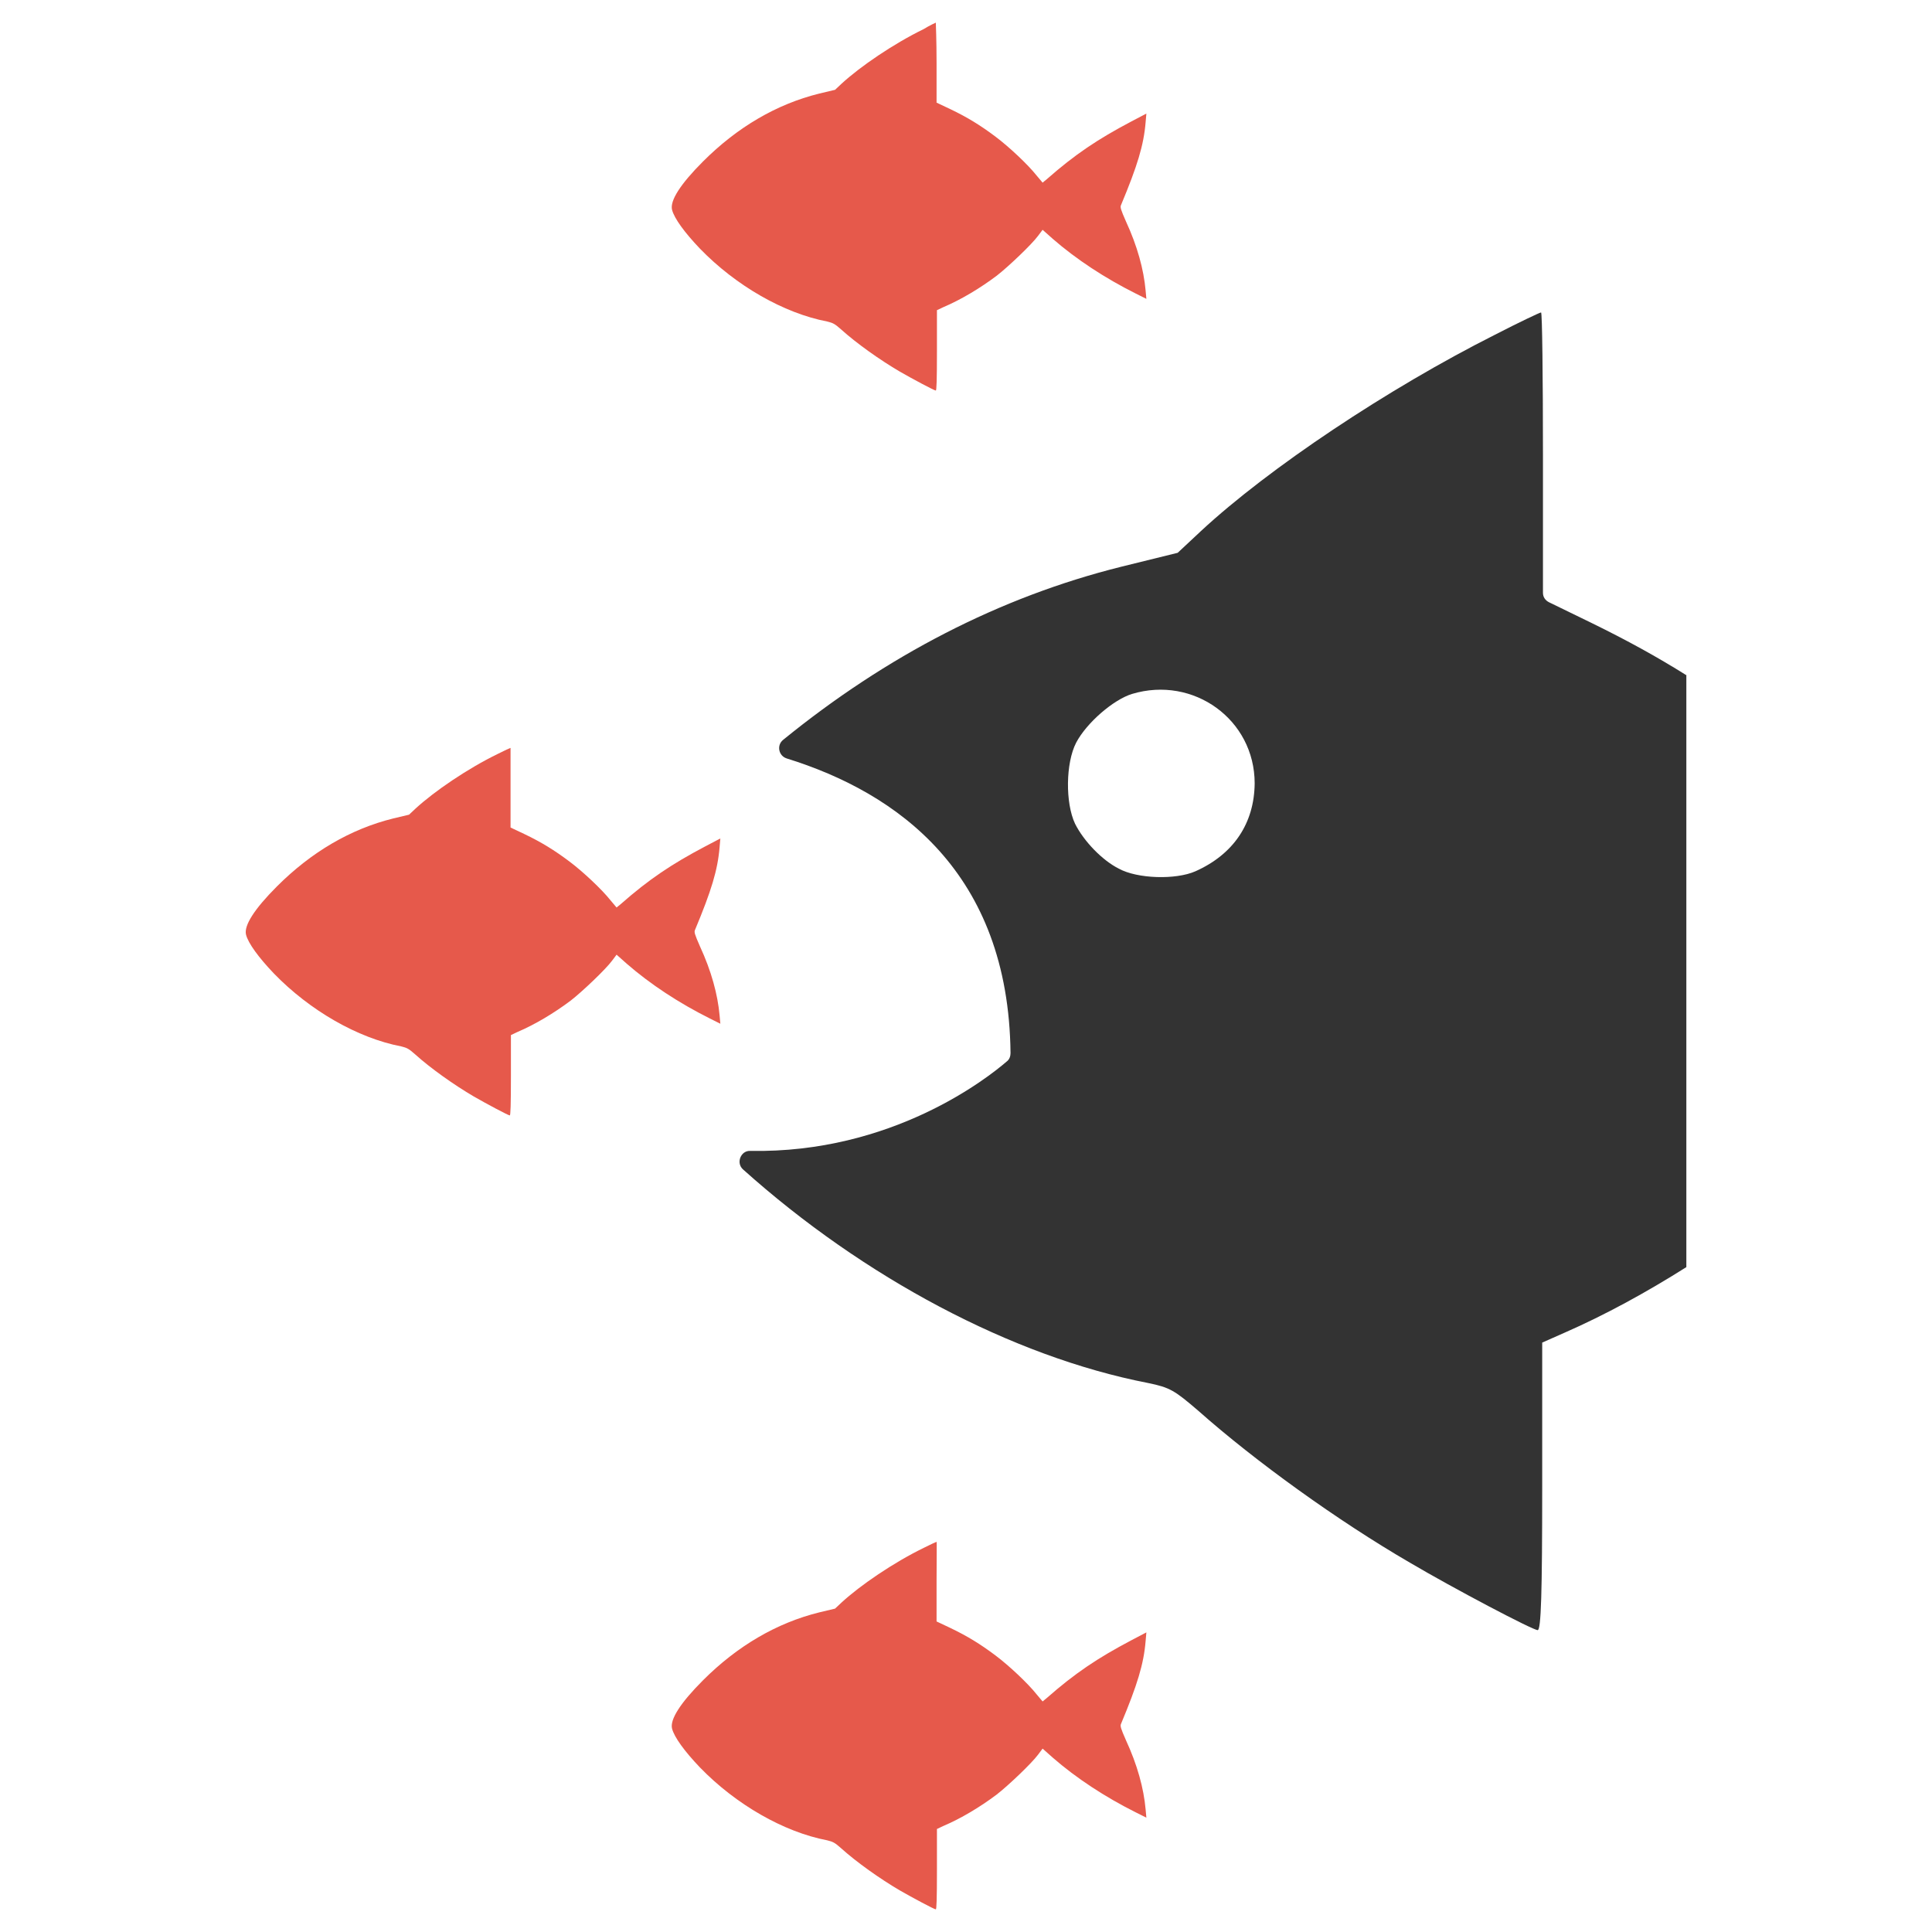
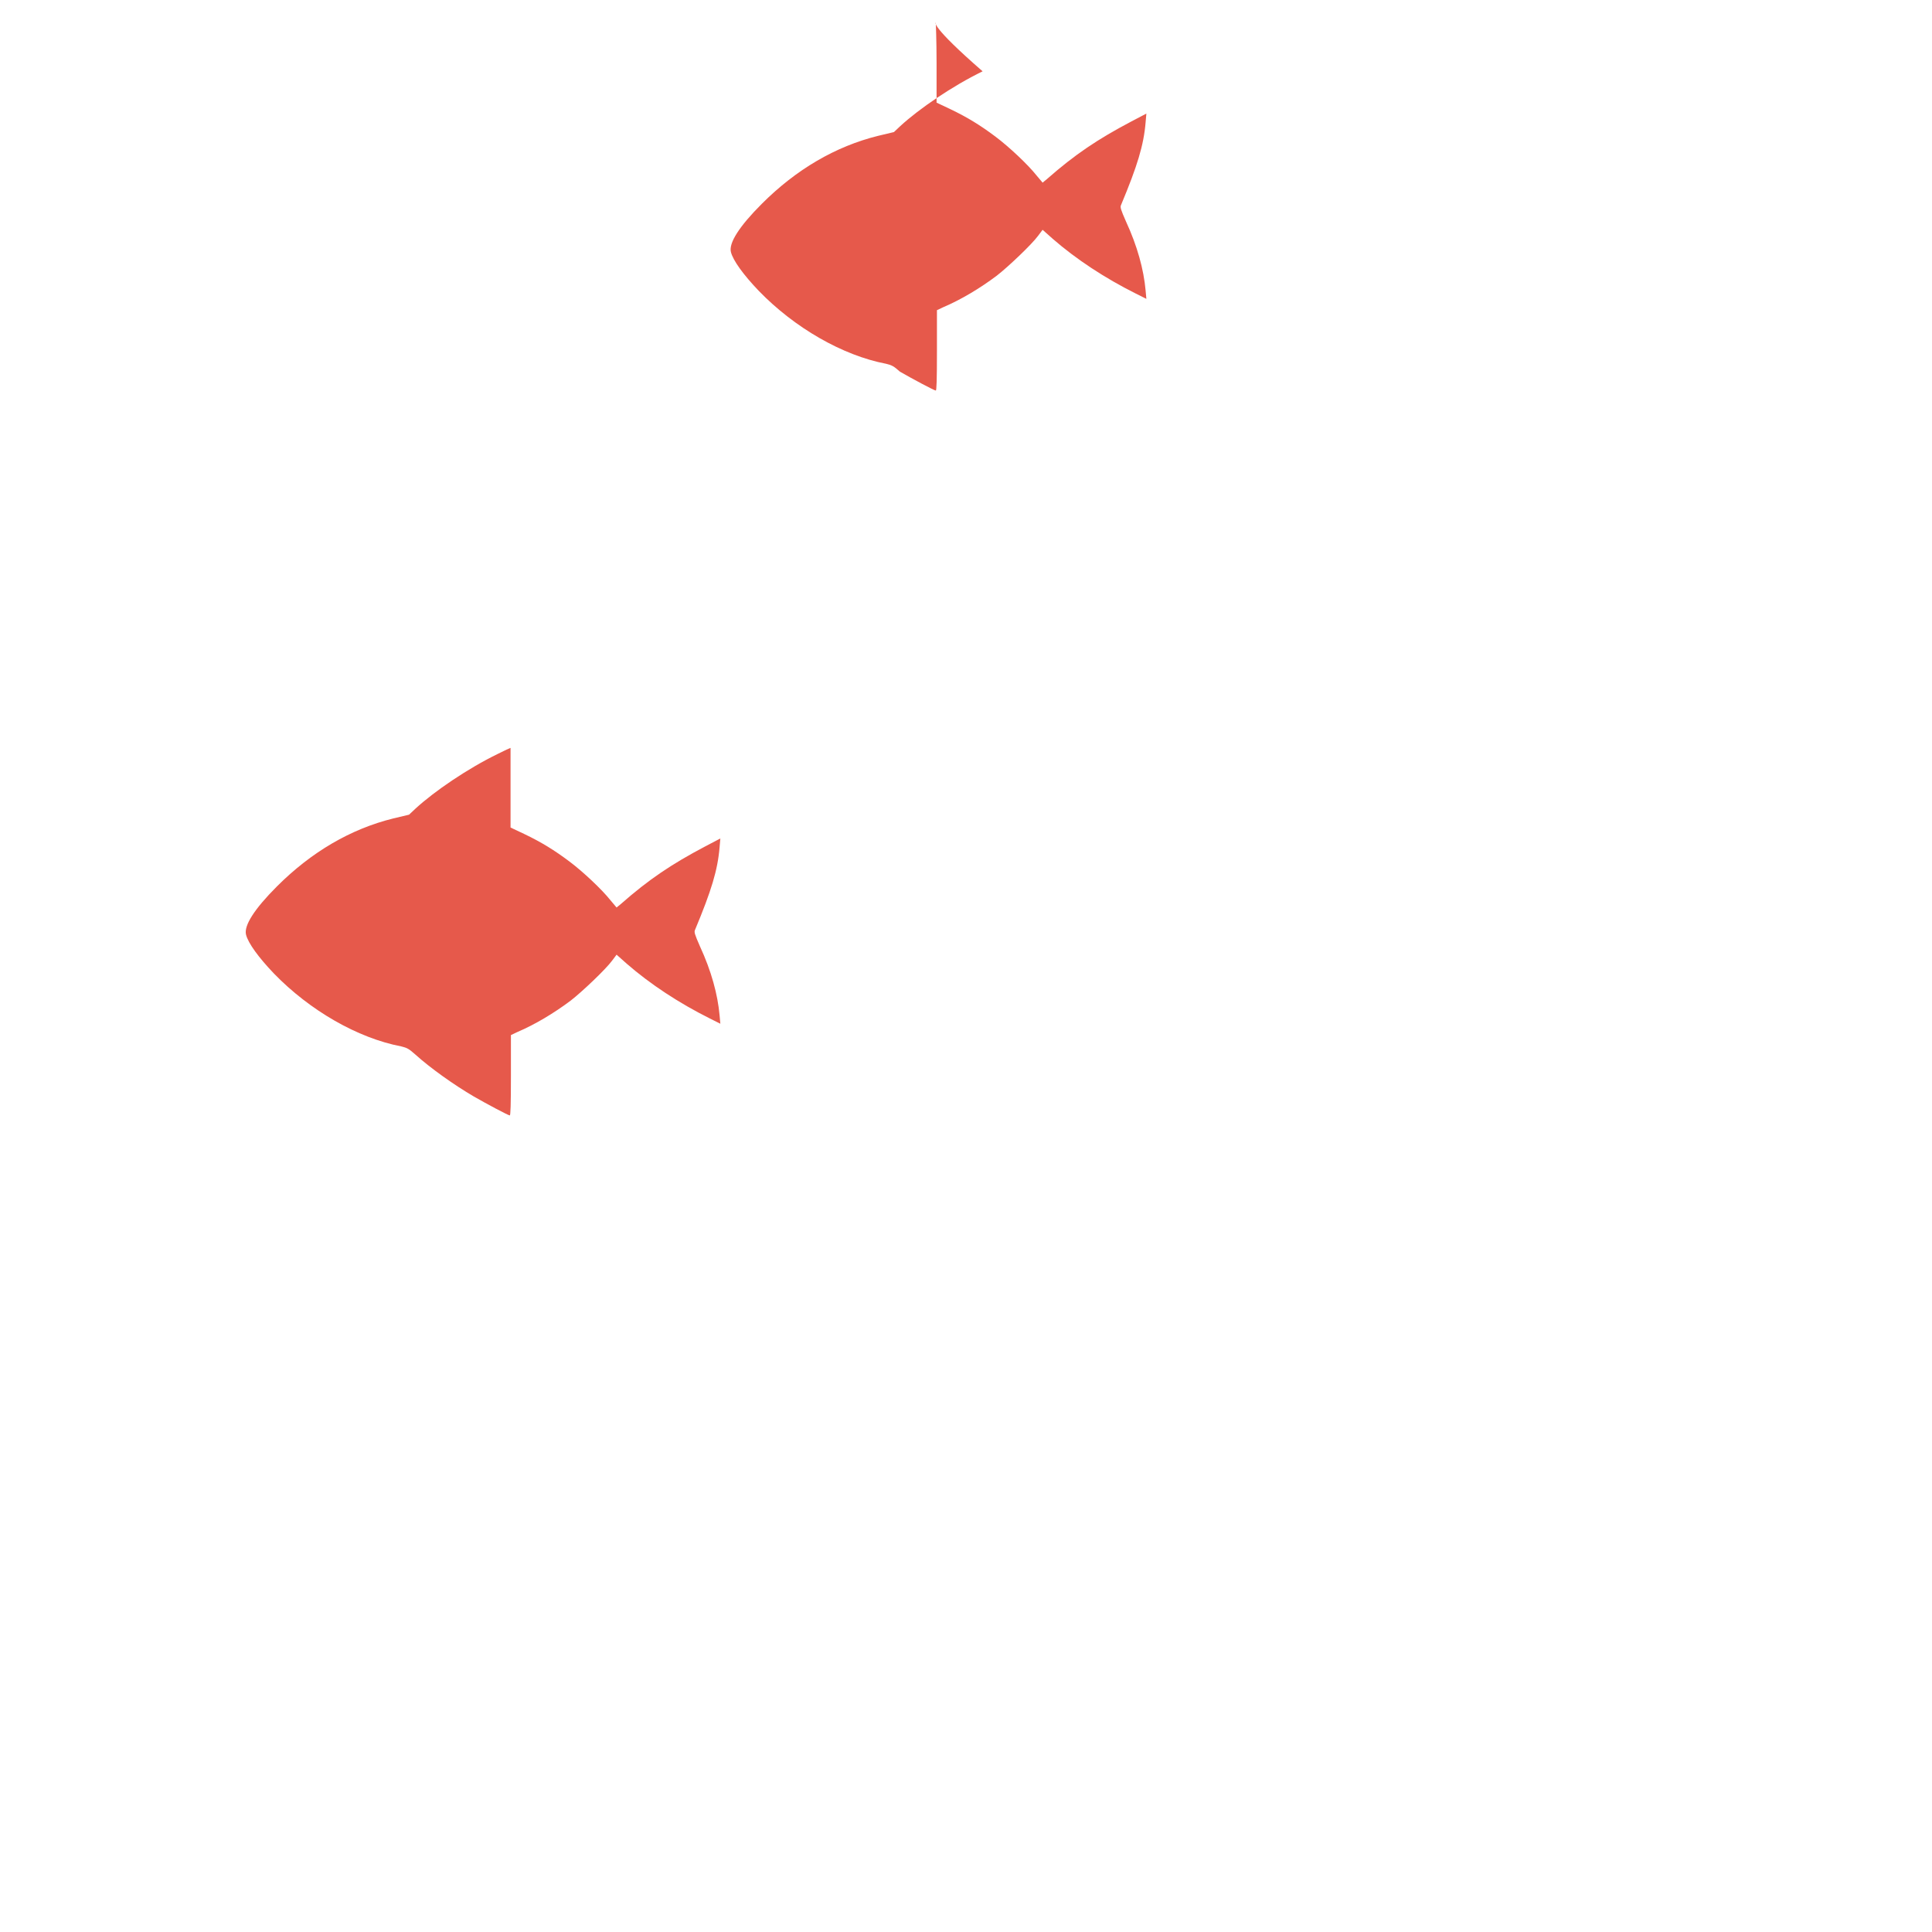
<svg xmlns="http://www.w3.org/2000/svg" version="1.1" id="Layer_1" x="0px" y="0px" viewBox="0 0 512 512" style="enable-background:new 0 0 512 512;" xml:space="preserve">
  <style type="text/css">
	.st0{fill:#E6594B;}
	.st1{fill:#333333;}
</style>
  <g>
    <path class="st0" d="M135.3,208.7v10.6l3.6,1.7c4.6,2.2,8,4.3,12,7.3c3.6,2.7,8.6,7.4,10.9,10.3l1.6,1.9l1.1-0.9   c7.5-6.6,13.5-10.6,22.4-15.3l4-2.1l-0.2,2.3c-0.5,6.1-2.2,11.6-6.5,21.9c-0.3,0.6-0.1,1.2,1.3,4.4c3,6.5,4.7,12.7,5.2,18.3   l0.2,2.2l-2.8-1.4c-8.2-4.1-15.8-9.1-22-14.5l-2.7-2.4l-1.2,1.6c-1.7,2.3-7.9,8.2-11,10.6c-4.4,3.3-9.4,6.3-14.1,8.3l-1.7,0.8v10.7   c0,7.9-0.1,10.6-0.3,10.6c-0.4,0-6.2-3.1-9.5-5c-5.3-3.1-11.5-7.5-15.6-11.2c-1.7-1.5-2.1-1.7-3.7-2.1   c-11.5-2.2-24.2-9.5-33.7-19.3c-4.1-4.3-6.8-8-7.4-10.3c-0.6-2.4,2.2-6.8,8.2-12.8c9.1-9.1,19.5-15.2,30.8-18l4.2-1l1.7-1.6   c5-4.6,13.8-10.6,21.8-14.5c1.8-0.9,3.3-1.6,3.4-1.6C135.3,198.1,135.3,202.9,135.3,208.7z" />
-     <path class="st0" d="M248.2,16.6v10.6l3.6,1.7c4.6,2.2,8,4.3,12,7.3c3.6,2.7,8.6,7.4,10.9,10.3l1.6,1.9l1.1-0.9   c7.5-6.6,13.5-10.6,22.4-15.3l4-2.1l-0.2,2.3c-0.5,6.1-2.2,11.6-6.5,21.9c-0.3,0.6-0.1,1.2,1.3,4.4c3,6.5,4.7,12.7,5.2,18.3   l0.2,2.2l-2.8-1.4c-8.2-4.1-15.8-9.1-22-14.5l-2.7-2.4l-1.2,1.6c-1.7,2.3-7.9,8.2-11,10.6c-4.4,3.3-9.4,6.3-14.1,8.3l-1.7,0.8v10.7   c0,7.9-0.1,10.6-0.3,10.6c-0.4,0-6.2-3.1-9.5-5c-5.3-3.1-11.5-7.5-15.6-11.2c-1.7-1.5-2.1-1.7-3.7-2.1   c-11.5-2.2-24.2-9.5-33.7-19.3c-4.1-4.3-6.8-8-7.4-10.3c-0.6-2.4,2.2-6.8,8.2-12.8c9.1-9.1,19.5-15.2,30.8-18l4.2-1l1.7-1.6   c5-4.6,13.8-10.6,21.8-14.5C246.4,6.7,248,6,248,6S248.2,10.8,248.2,16.6z" />
-     <path class="st0" d="M248.2,419.1v10.6l3.6,1.7c4.6,2.2,8,4.3,12,7.3c3.6,2.7,8.6,7.4,10.9,10.3l1.6,1.9l1.1-0.9   c7.5-6.6,13.5-10.6,22.4-15.3l4-2.1l-0.2,2.3c-0.5,6.1-2.2,11.6-6.5,21.9c-0.3,0.6-0.1,1.2,1.3,4.4c3,6.5,4.7,12.7,5.2,18.3   l0.2,2.2l-2.8-1.4c-8.2-4.1-15.8-9.1-22-14.5l-2.7-2.4l-1.2,1.6c-1.7,2.3-7.9,8.2-11,10.6c-4.4,3.3-9.4,6.3-14.1,8.3l-1.7,0.8v10.7   c0,7.9-0.1,10.6-0.3,10.6c-0.4,0-6.2-3.1-9.5-5c-5.3-3.1-11.5-7.5-15.6-11.2c-1.7-1.5-2.1-1.7-3.7-2.1   c-11.5-2.2-24.2-9.5-33.7-19.3c-4.1-4.3-6.8-8-7.4-10.3c-0.6-2.4,2.2-6.8,8.2-12.8c9.1-9.1,19.5-15.2,30.8-18l4.2-1l1.7-1.6   c5-4.6,13.8-10.6,21.8-14.5c1.8-0.9,3.3-1.6,3.4-1.6S248.2,413.2,248.2,419.1z" />
-     <path class="st1" d="M447,179c-7.8-4.9-15.8-9.3-25.2-13.9l-11.3-5.5c-1-0.5-1.6-1.4-1.6-2.5v-36.3c0-20.9-0.2-38-0.5-38   c-0.3,0-5.8,2.6-12.2,5.9c-28.4,14.3-60,35.4-77.9,52l-6.2,5.8l-15,3.7c-32.1,8-62.2,23.6-89.6,45.9c-1.7,1.4-1.2,4.2,1,4.9   c29.3,9.1,58.8,30.2,59.3,78.1c0,0.8-0.3,1.7-1,2.2c-5.1,4.4-30.4,24.4-68,23.7c-2.5-0.1-3.8,3.2-1.9,4.9   c31.9,28.6,71.3,49.6,107.3,56.6c5.9,1.2,7.1,2,13.4,7.4c15,13.3,36.9,29.1,56,40.2c11.7,6.9,32.6,17.9,33.9,17.9   c0.9,0,1.2-9.8,1.2-38.1v-38.1l6.1-2.7c10.5-4.6,21.5-10.6,32.1-17.3V179z M316.8,230.9c-5.2,2.3-15.4,2-20.3-0.7   c-4.4-2.2-9.3-7.3-11.6-11.9c-2.6-5.5-2.5-16.1,0.3-21.5c2.8-5.3,9.9-11.4,14.8-12.9c16.3-4.9,32.5,6.8,32.5,23.7   C332.4,218.2,326.9,226.4,316.8,230.9z" />
+     <path class="st0" d="M248.2,16.6v10.6l3.6,1.7c4.6,2.2,8,4.3,12,7.3c3.6,2.7,8.6,7.4,10.9,10.3l1.6,1.9l1.1-0.9   c7.5-6.6,13.5-10.6,22.4-15.3l4-2.1l-0.2,2.3c-0.5,6.1-2.2,11.6-6.5,21.9c-0.3,0.6-0.1,1.2,1.3,4.4c3,6.5,4.7,12.7,5.2,18.3   l0.2,2.2l-2.8-1.4c-8.2-4.1-15.8-9.1-22-14.5l-2.7-2.4l-1.2,1.6c-1.7,2.3-7.9,8.2-11,10.6c-4.4,3.3-9.4,6.3-14.1,8.3l-1.7,0.8v10.7   c0,7.9-0.1,10.6-0.3,10.6c-0.4,0-6.2-3.1-9.5-5c-1.7-1.5-2.1-1.7-3.7-2.1   c-11.5-2.2-24.2-9.5-33.7-19.3c-4.1-4.3-6.8-8-7.4-10.3c-0.6-2.4,2.2-6.8,8.2-12.8c9.1-9.1,19.5-15.2,30.8-18l4.2-1l1.7-1.6   c5-4.6,13.8-10.6,21.8-14.5C246.4,6.7,248,6,248,6S248.2,10.8,248.2,16.6z" />
  </g>
</svg>